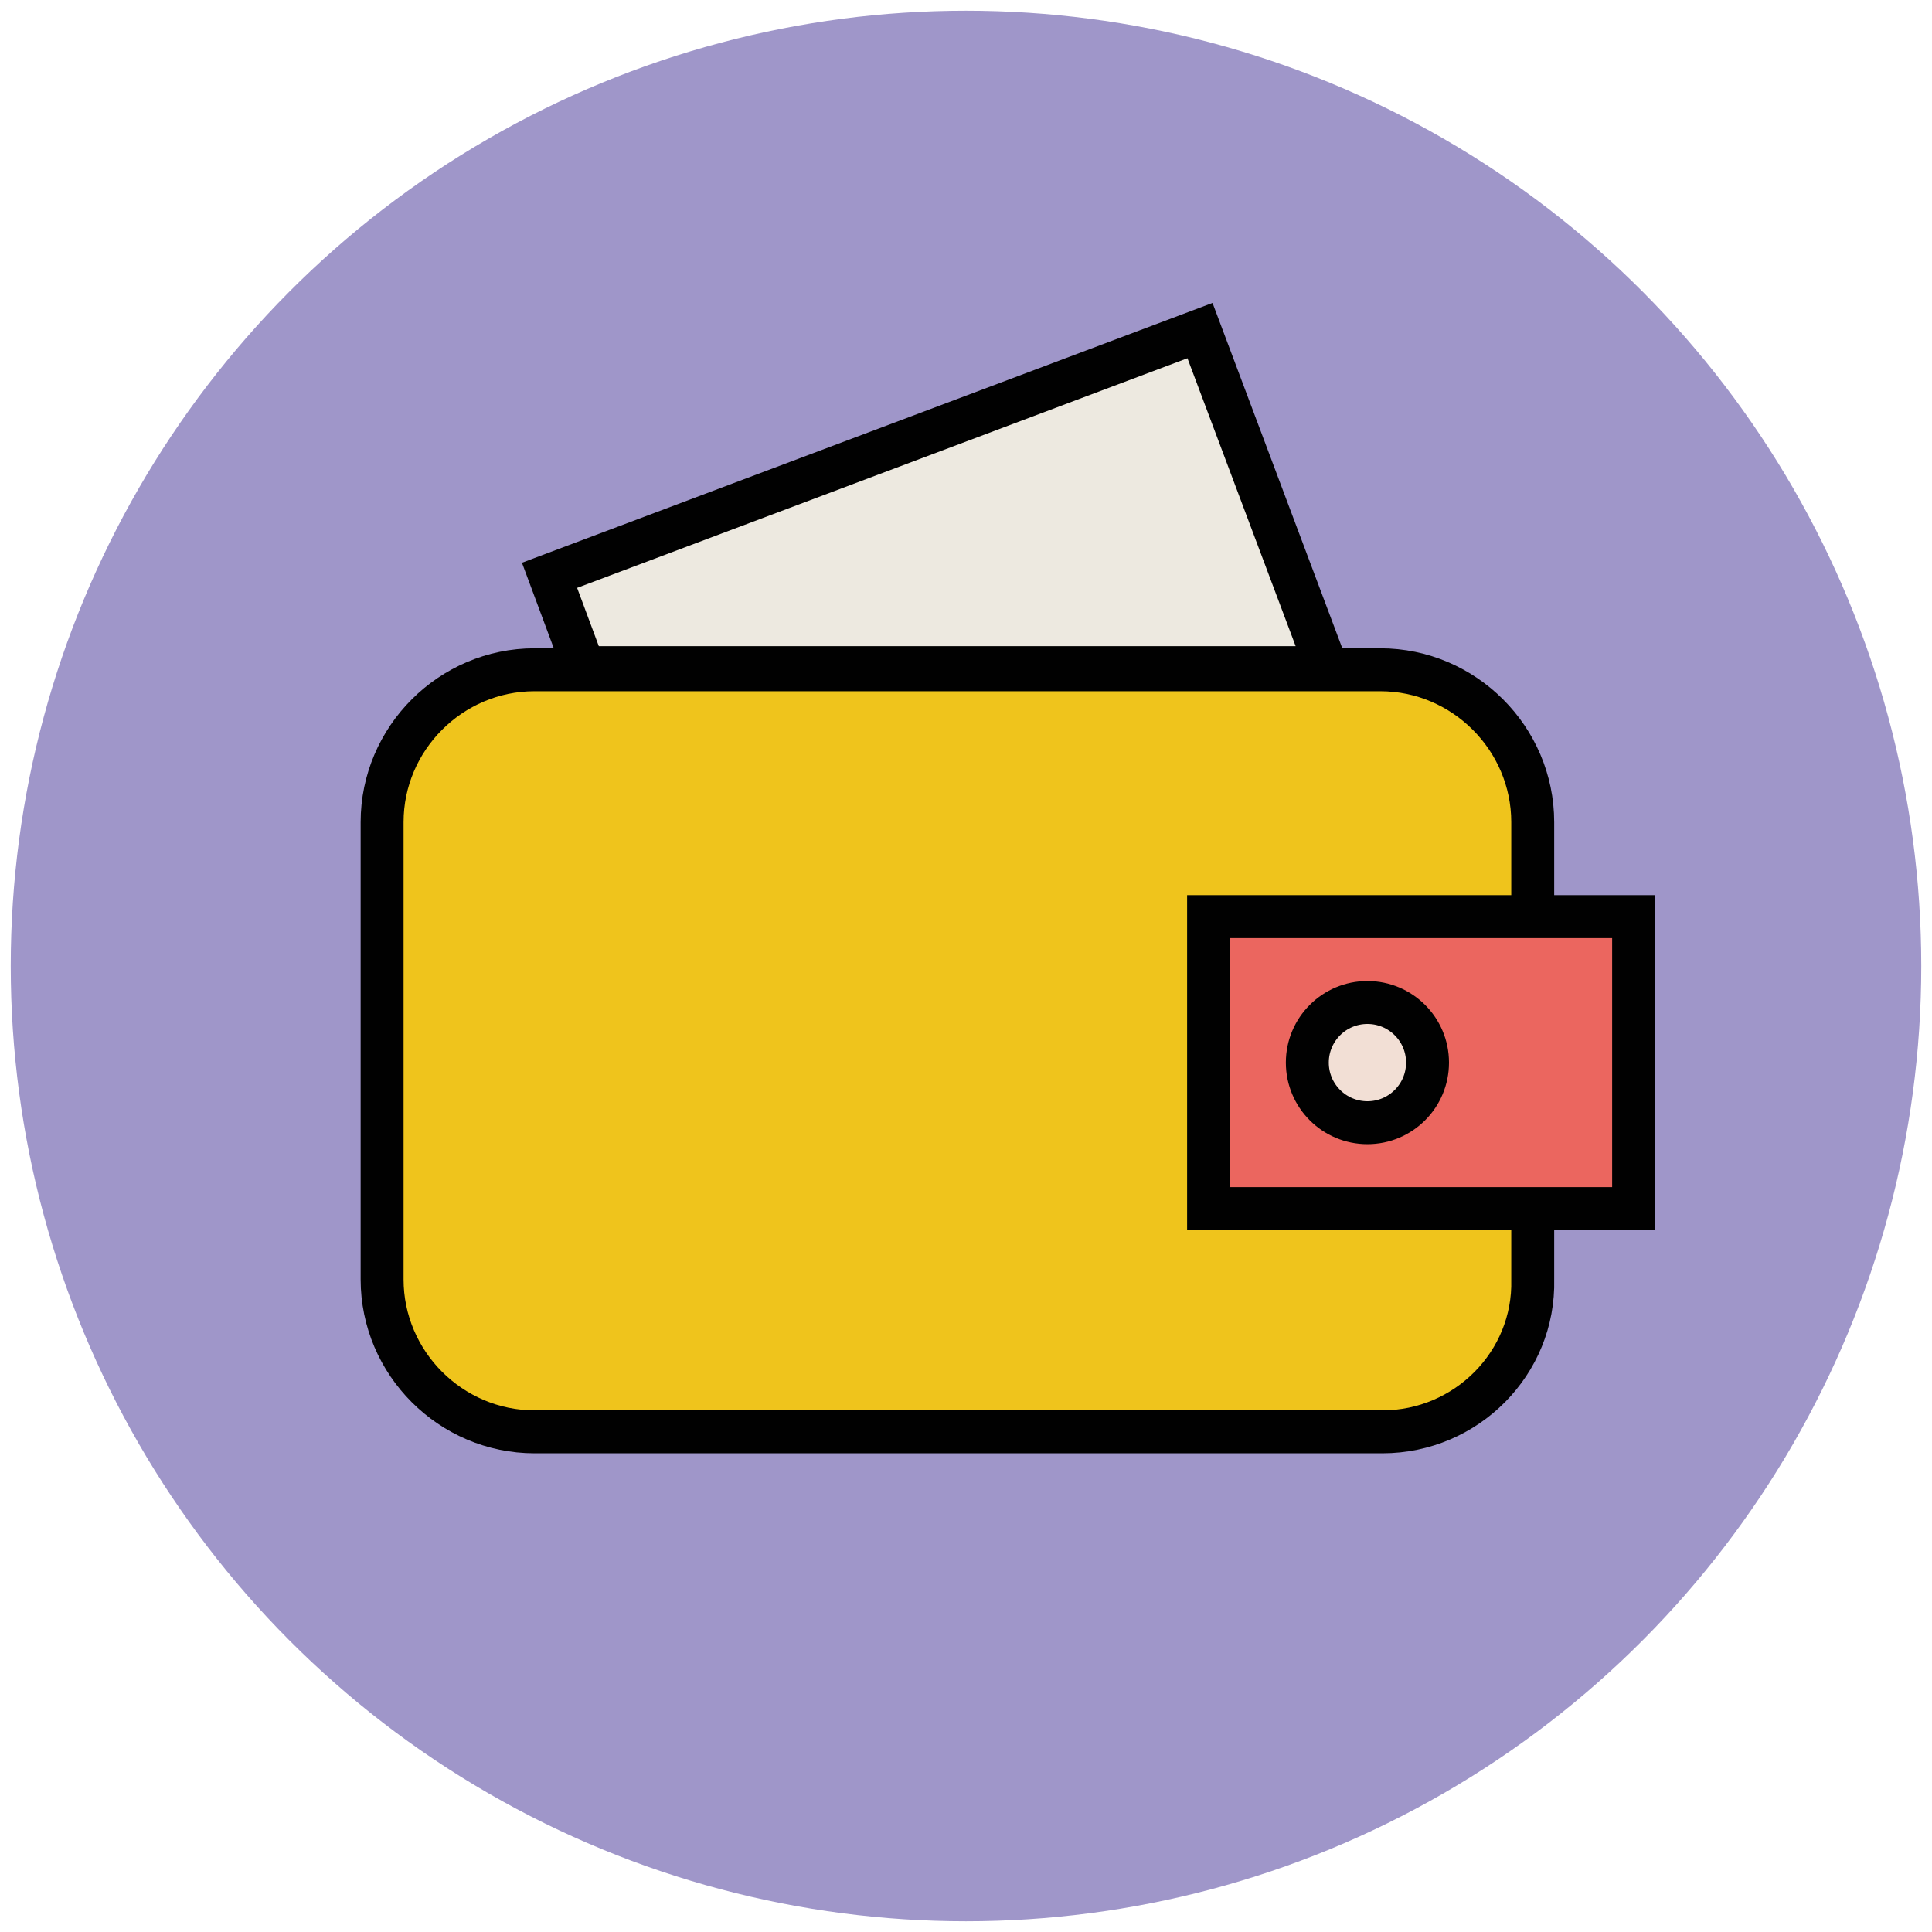
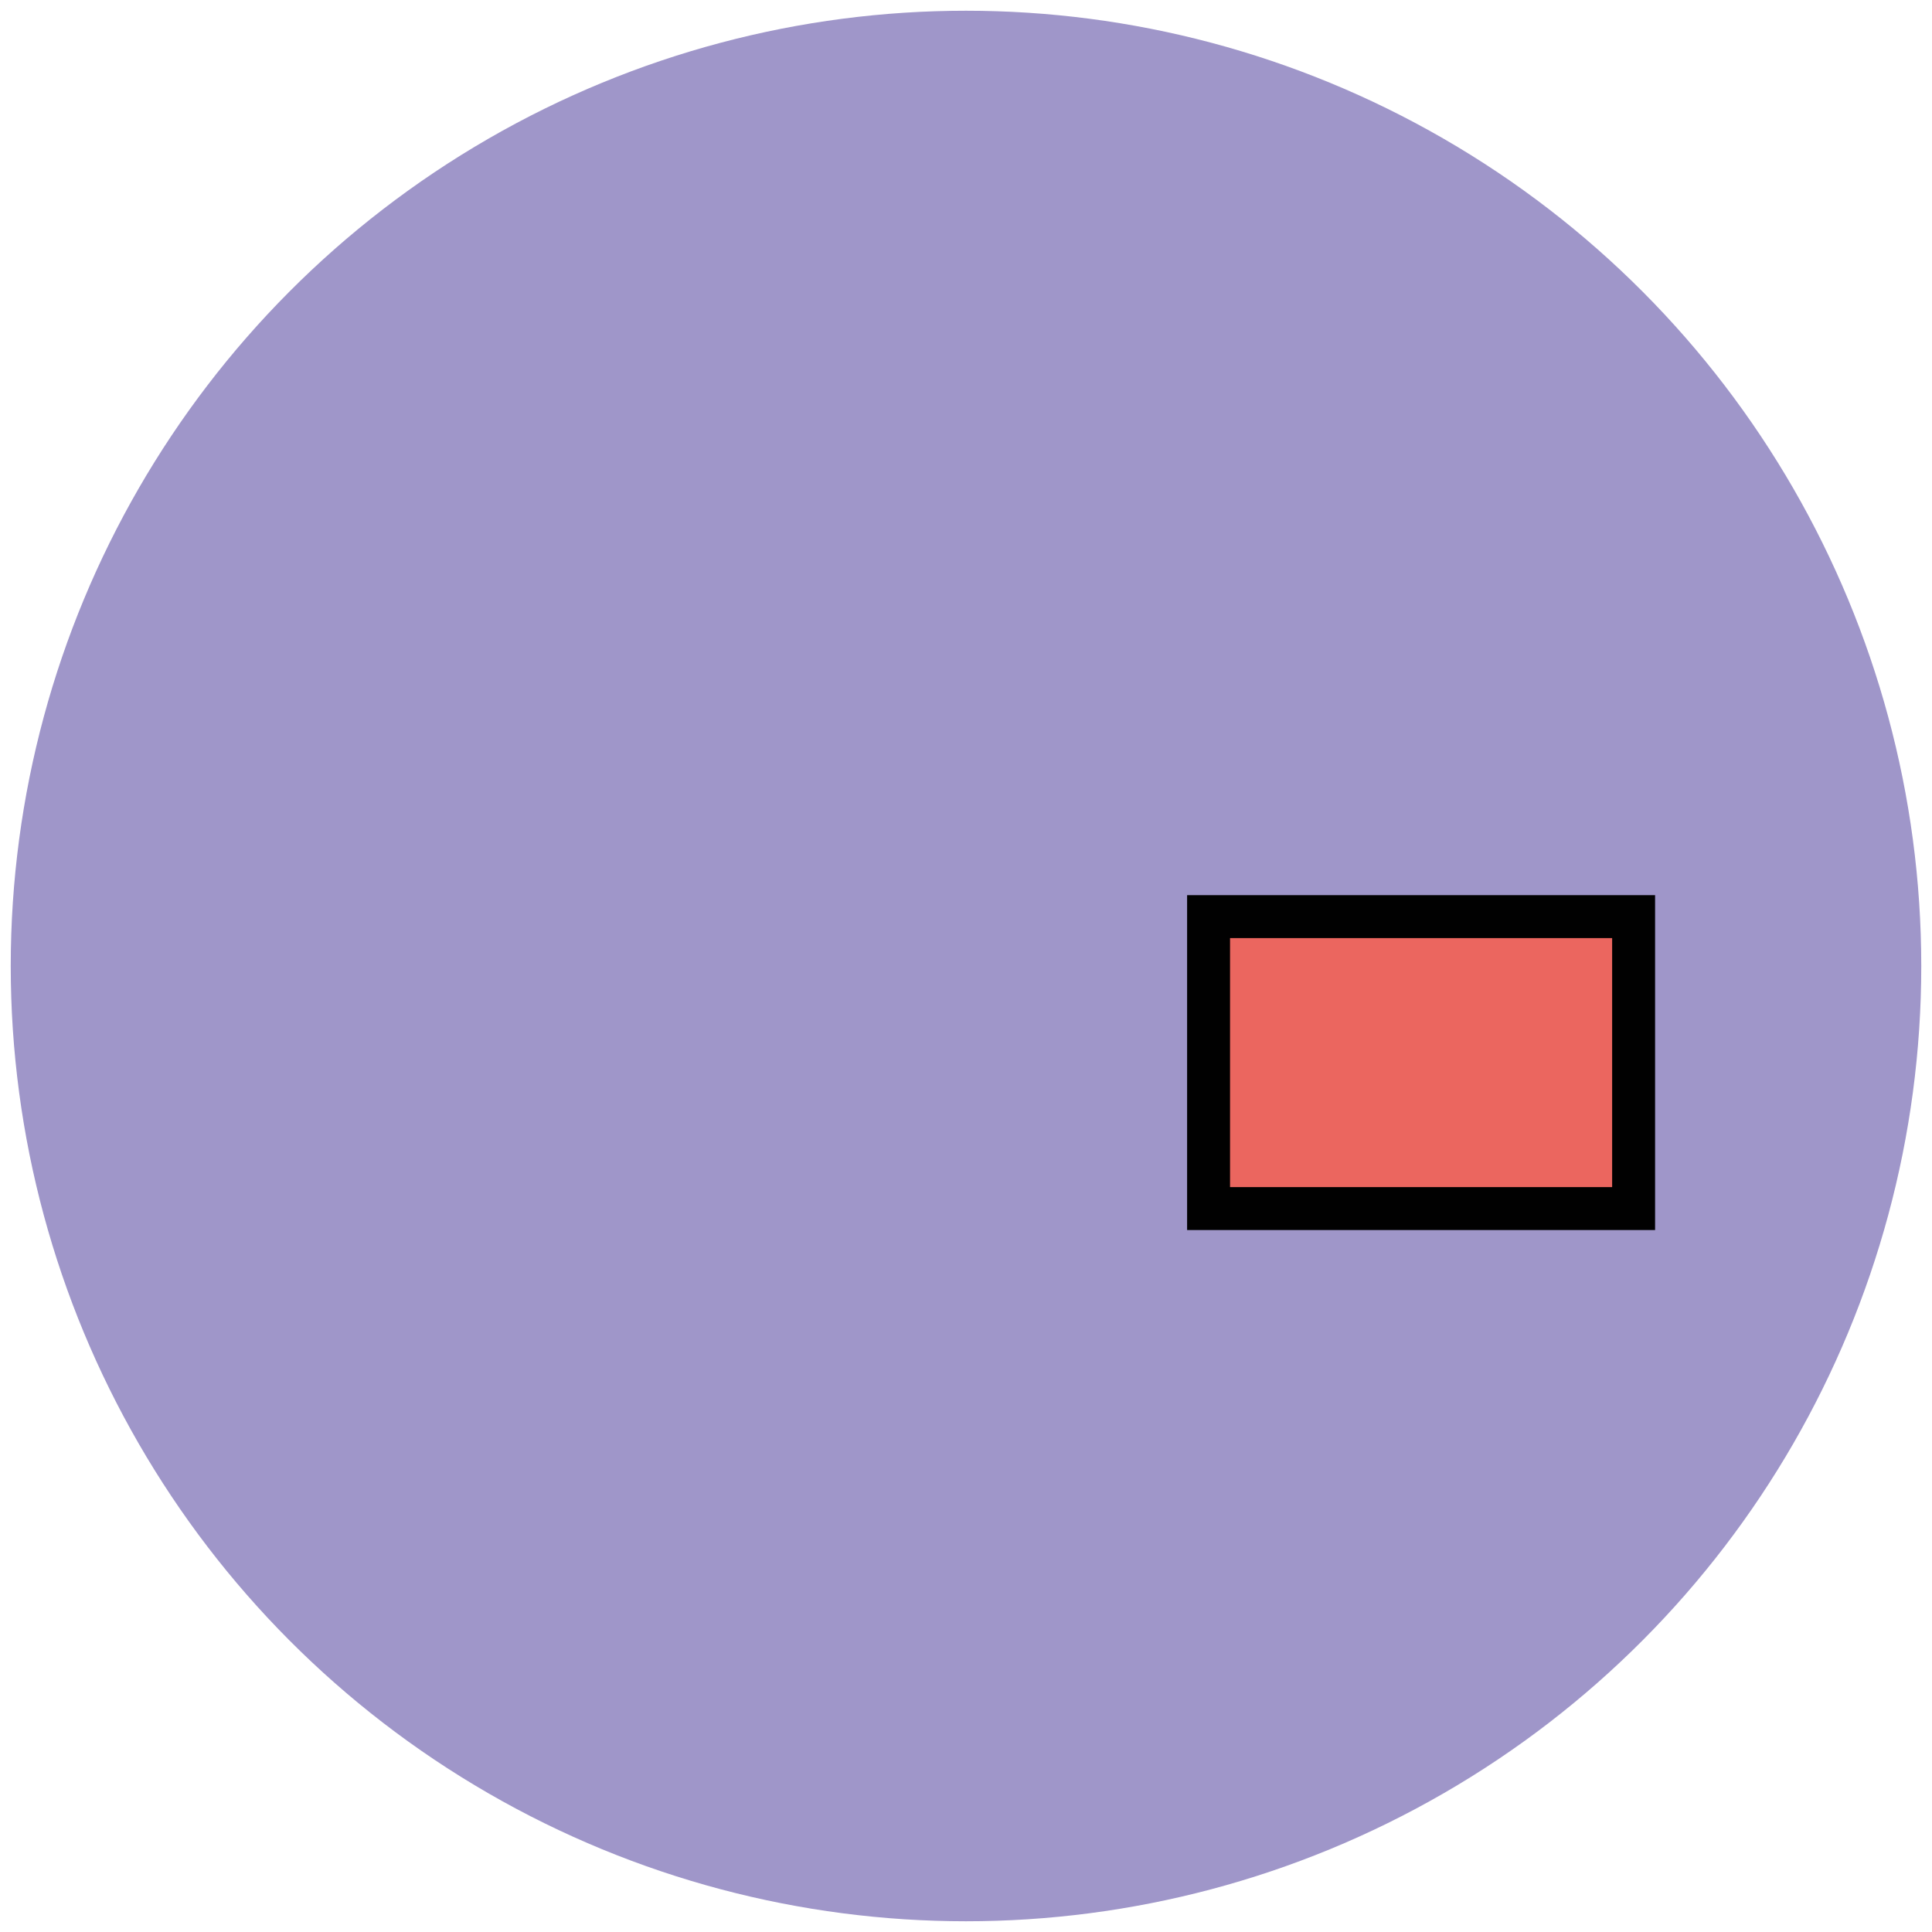
<svg xmlns="http://www.w3.org/2000/svg" version="1.1" id="Layer_1" x="0px" y="0px" viewBox="0 0 90 90" enable-background="new 0 0 90 90" xml:space="preserve">
  <g>
    <circle fill="#9F96C9" cx="45" cy="45" r="44.5" />
-     <path fill="#EFC41C" stroke="#010101" stroke-width="2" d="M64.4,66.7H24.9c-3.9,0-7.1-3.2-7.1-7.1V38.3c0-3.9,3.2-7.1,7.1-7.1   h39.4c3.9,0,7.1,3.2,7.1,7.1v21.3C71.5,63.5,68.3,66.7,64.4,66.7z" />
    <rect x="56.3" y="42.7" fill="#EB665F" stroke="#010101" stroke-width="2" width="19.8" height="13.6" />
-     <polygon fill="#EDE9E0" stroke="#010101" stroke-width="2" points="61.8,31.1 55.9,15.4 25.6,26.8 27.2,31.1  " />
-     <circle fill="#F2DFD5" stroke="#010101" stroke-width="2" cx="63.7" cy="49.5" r="2.8" />
  </g>
</svg>